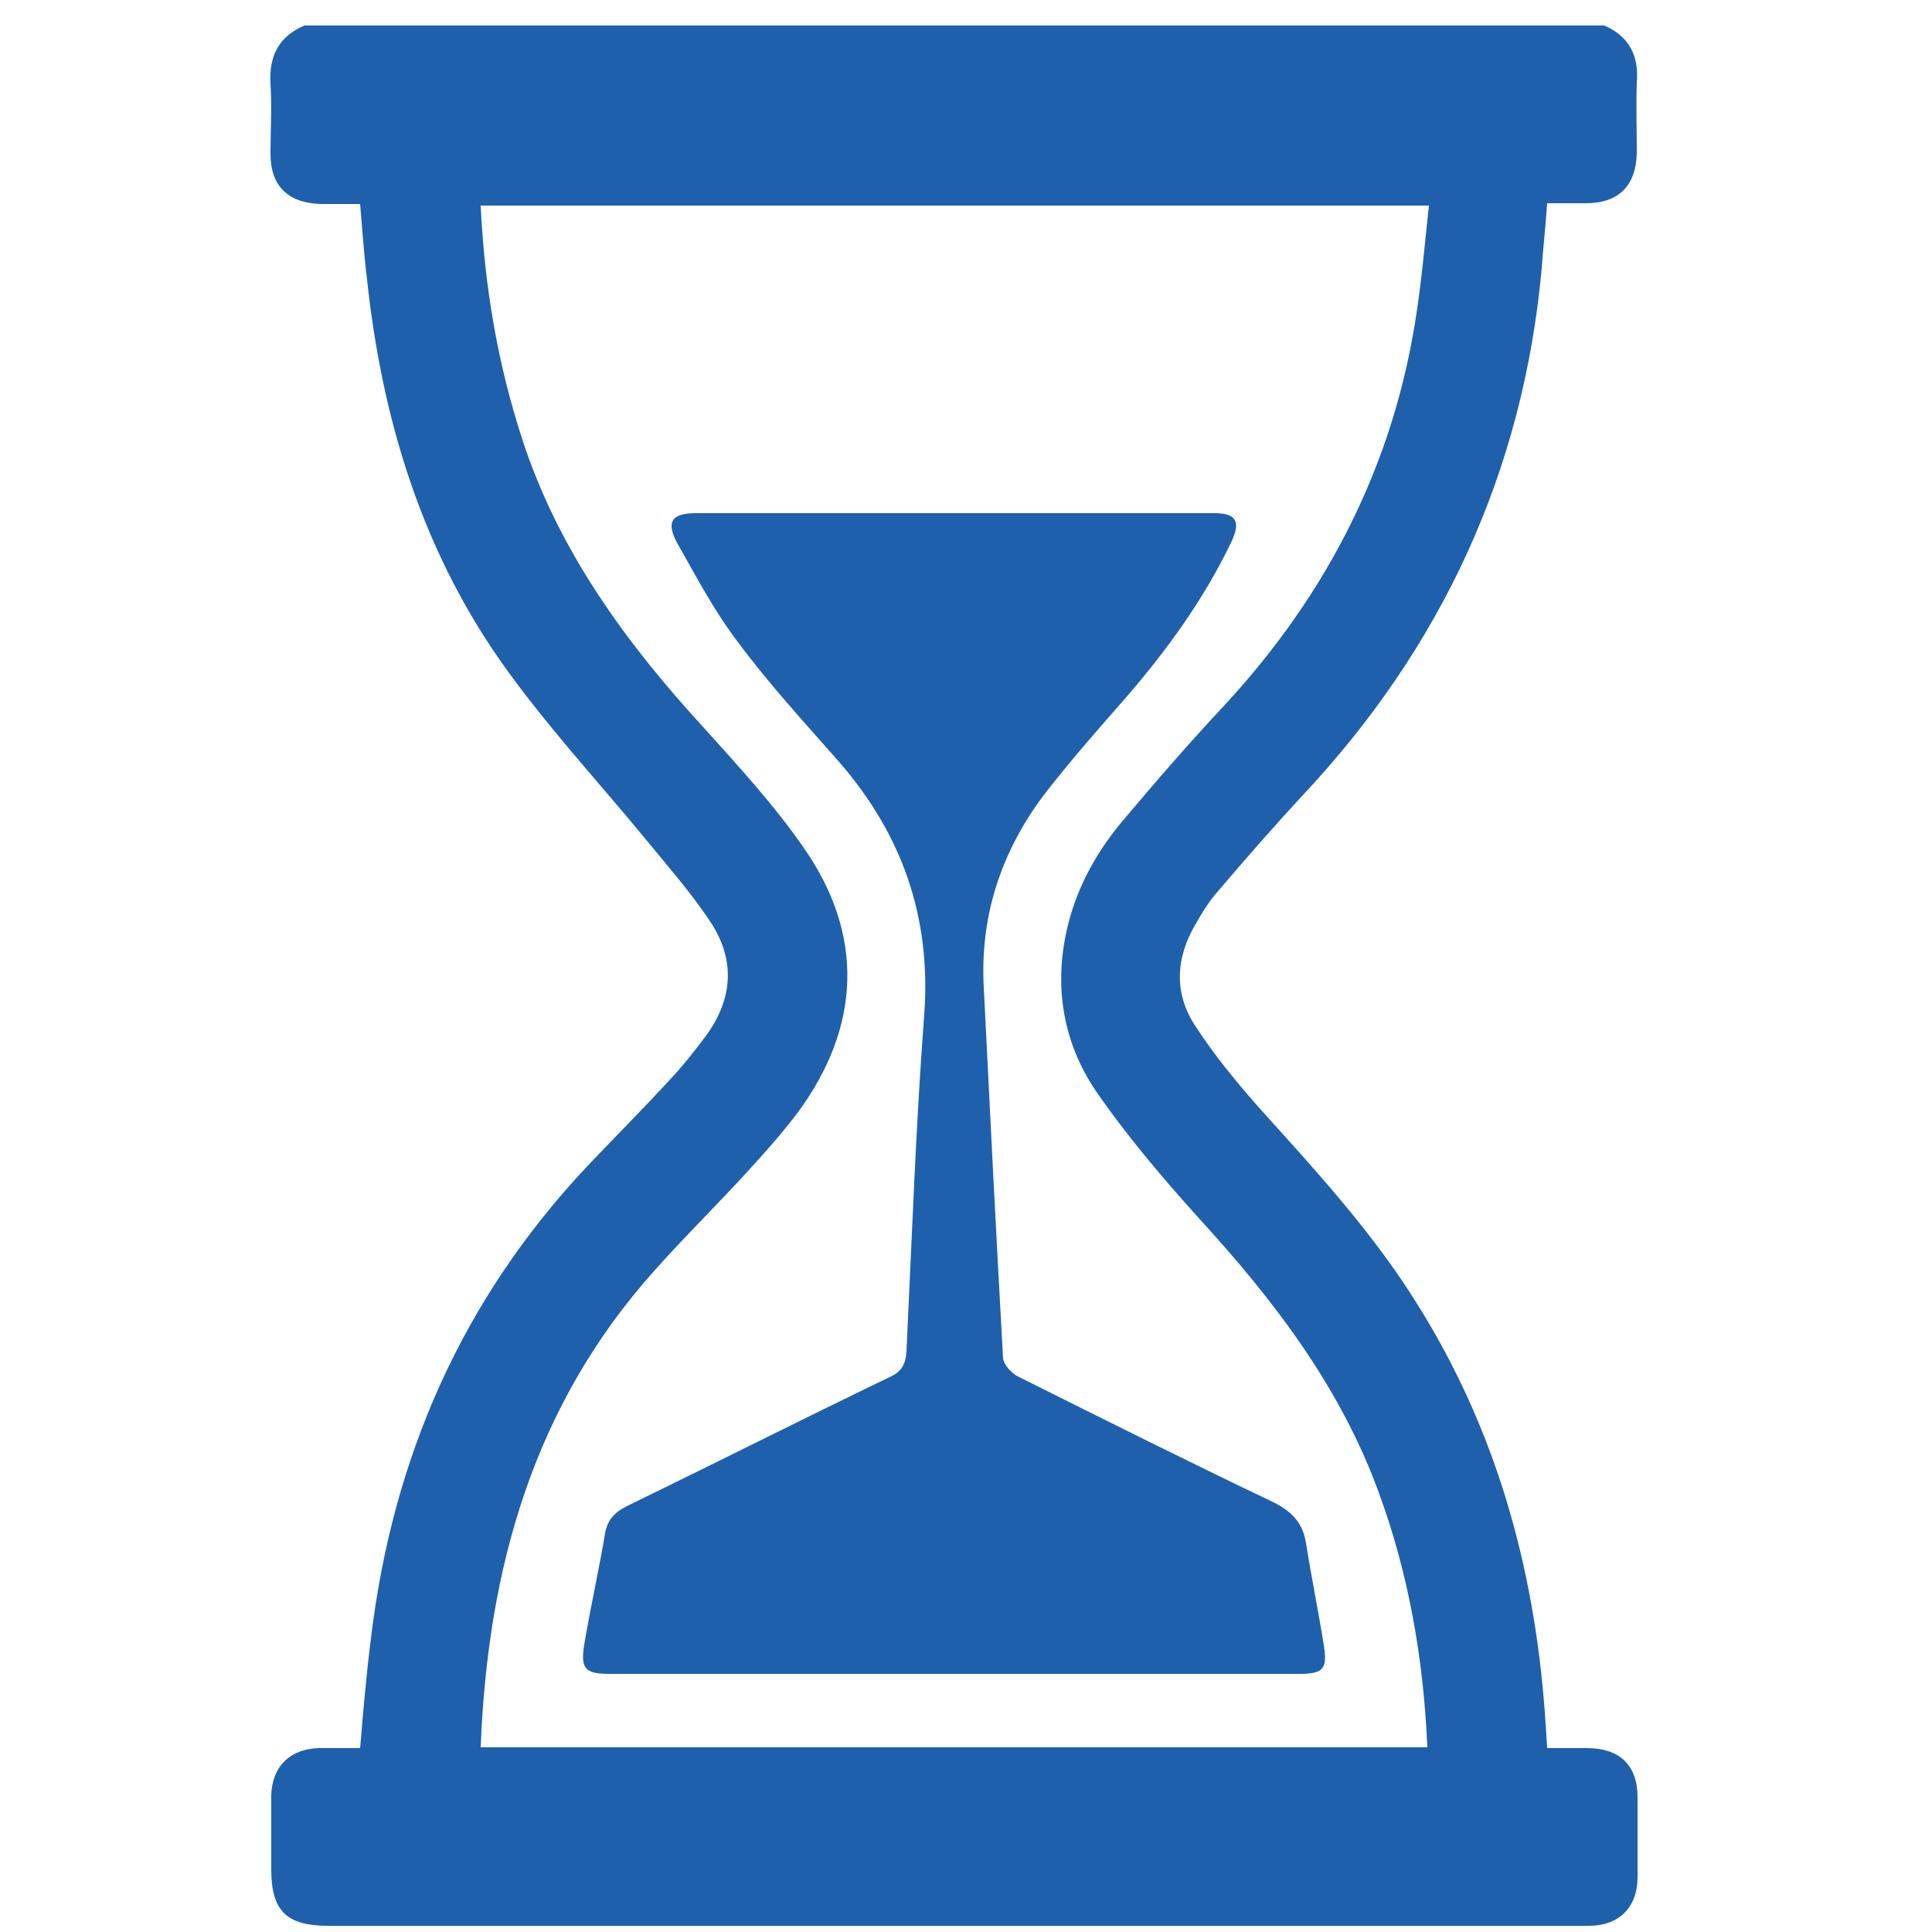
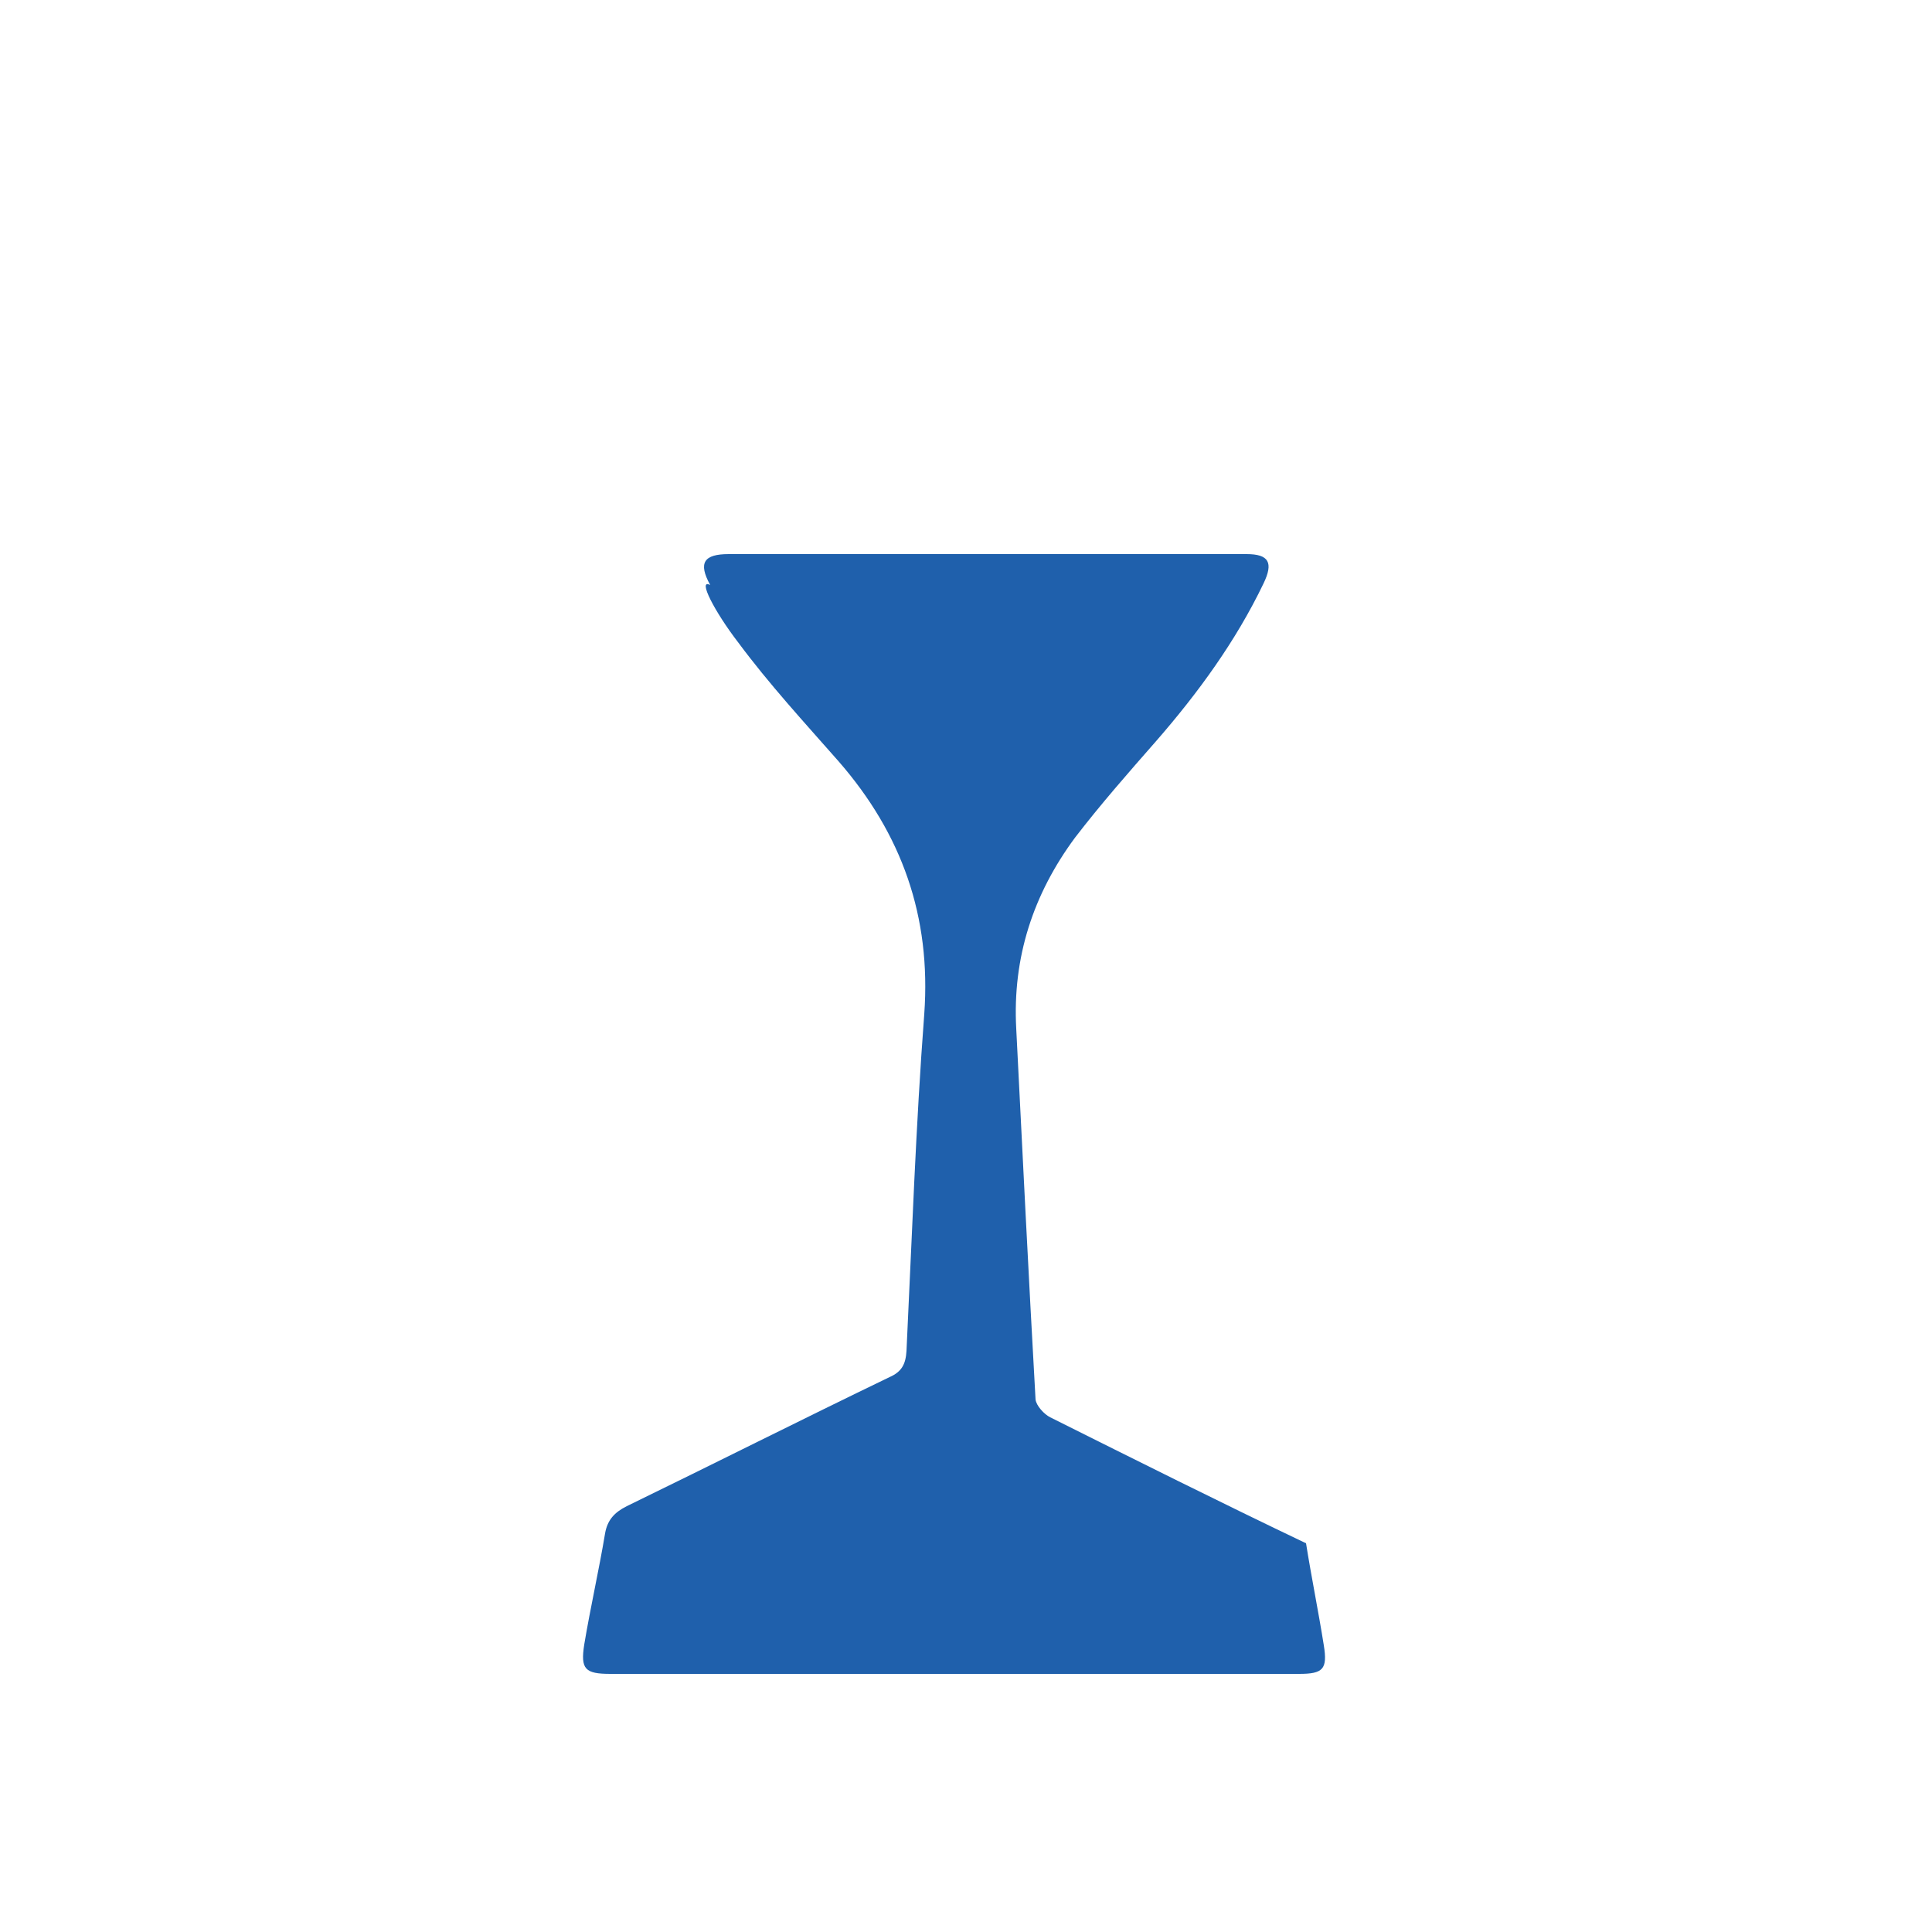
<svg xmlns="http://www.w3.org/2000/svg" version="1.1" id="Layer_2" x="0px" y="0px" viewBox="0 0 250 250" style="enable-background:new 0 0 250 250;" xml:space="preserve">
  <style type="text/css">
	.st0{fill:#1F60AC;}
</style>
  <g>
-     <path class="st0" d="M207.6,3.3c-56.1,0-112.1,0-168.2,0c-3.3,1.4-4.6,3.9-4.4,7.5c0.2,3,0,6.1,0,9.1c0,4.2,2.3,6.4,6.6,6.5   c1.7,0,3.3,0,5,0c0.3,3.5,0.5,6.6,0.9,9.8c1.9,17.7,6.9,34.4,17.1,49.1c5.8,8.3,12.8,15.8,19.2,23.6c2.7,3.3,5.6,6.6,8,10.2   c3.4,5,3.1,10.1-0.5,15c-1.5,2-3,3.9-4.7,5.7c-3.5,3.8-7.1,7.4-10.6,11.1c-16.2,17.2-25.2,37.7-28,61.1c-0.6,4.7-1,9.4-1.4,14.2   c-1.8,0-3.6,0-5.3,0c-3.8,0.1-6.1,2.4-6.2,6.1c0,3.2,0,6.4,0,9.6c0,5.4,2,7.3,7.4,7.3c43.2,0,86.3,0,129.5,0c11.2,0,22.4,0,33.6,0   c3.9,0,6.3-2.4,6.3-6.3c0-3.4,0-6.9,0-10.3c0-4.2-2.3-6.4-6.6-6.4c-1.6,0-3.3,0-5.1,0c-0.1-1.7-0.2-3.2-0.3-4.6   c-1.4-19-6.4-36.8-16.6-53c-5.8-9.3-13.2-17.3-20.5-25.4c-2.9-3.3-5.7-6.7-8.1-10.4c-2.8-4.2-2.6-8.8,0-13.2   c0.9-1.6,1.9-3.2,3.1-4.5c3.4-4,6.9-8,10.5-11.9c18.2-19.3,28.8-42.1,31.2-68.5c0.2-2.8,0.5-5.5,0.7-8.4c1.9,0,3.5,0,5,0   c4.3,0,6.5-2.3,6.6-6.5c0-3-0.1-6.1,0-9.1C212.1,7.2,210.8,4.7,207.6,3.3z M183.3,40.5c-2.9,19.5-11.5,36.3-24.8,50.7   c-4.6,4.9-9,10-13.3,15.1c-3.6,4.3-6.2,9.2-7.3,14.7c-1.5,7.4-0.1,14.5,4.2,20.6c3.9,5.6,8.4,10.9,13,16   c9.7,10.6,18.3,21.8,23.3,35.5c3.9,10.6,5.8,21.6,6.3,33c-40.8,0-81.5,0-122.5,0c0.9-23.1,6.8-44.2,22.5-61.7   c4-4.5,8.3-8.7,12.3-13.1c2.2-2.4,4.3-4.8,6.2-7.3c8.2-11.1,8.7-23,0.8-34.3c-3.8-5.5-8.4-10.5-12.9-15.5   C81,83.2,72.3,71.3,67.6,56.9c-3.2-9.8-4.9-19.8-5.4-30.3c40.8,0,81.5,0,122.7,0C184.4,31.2,184,35.9,183.3,40.5z" />
-     <path class="st0" d="M95.5,83.1c4,5.4,8.6,10.4,13,15.4c8.2,9.4,12,20.1,11.1,32.7c-1.1,14.5-1.6,29.1-2.3,43.6   c-0.1,1.7-0.6,2.7-2.2,3.4c-11.4,5.5-22.7,11.2-34,16.7c-1.6,0.8-2.5,1.8-2.8,3.5c-0.8,4.8-1.9,9.6-2.7,14.4   c-0.5,3.2,0.1,3.8,3.4,3.8c14.8,0,29.6,0,44.4,0c14.9,0,29.8,0,44.7,0c3.1,0,3.7-0.6,3.2-3.7c-0.7-4.4-1.6-8.8-2.3-13.2   c-0.4-2.6-1.8-4.1-4.2-5.3c-11.1-5.3-22.1-10.8-33.1-16.3c-0.8-0.4-1.8-1.5-1.9-2.3c-0.9-16-1.7-32-2.5-48   c-0.5-9.2,2.2-17.4,7.6-24.7c3.3-4.3,6.9-8.4,10.5-12.5c5.4-6.2,10.3-12.9,13.9-20.4c1.3-2.7,0.7-3.8-2.2-3.8c-22.3,0-44.7,0-67,0   c-3.2,0-4,1.1-2.4,4C90.2,74.8,92.5,79.2,95.5,83.1z" />
+     <path class="st0" d="M95.5,83.1c4,5.4,8.6,10.4,13,15.4c8.2,9.4,12,20.1,11.1,32.7c-1.1,14.5-1.6,29.1-2.3,43.6   c-0.1,1.7-0.6,2.7-2.2,3.4c-11.4,5.5-22.7,11.2-34,16.7c-1.6,0.8-2.5,1.8-2.8,3.5c-0.8,4.8-1.9,9.6-2.7,14.4   c-0.5,3.2,0.1,3.8,3.4,3.8c14.8,0,29.6,0,44.4,0c14.9,0,29.8,0,44.7,0c3.1,0,3.7-0.6,3.2-3.7c-0.7-4.4-1.6-8.8-2.3-13.2   c-11.1-5.3-22.1-10.8-33.1-16.3c-0.8-0.4-1.8-1.5-1.9-2.3c-0.9-16-1.7-32-2.5-48   c-0.5-9.2,2.2-17.4,7.6-24.7c3.3-4.3,6.9-8.4,10.5-12.5c5.4-6.2,10.3-12.9,13.9-20.4c1.3-2.7,0.7-3.8-2.2-3.8c-22.3,0-44.7,0-67,0   c-3.2,0-4,1.1-2.4,4C90.2,74.8,92.5,79.2,95.5,83.1z" />
  </g>
</svg>